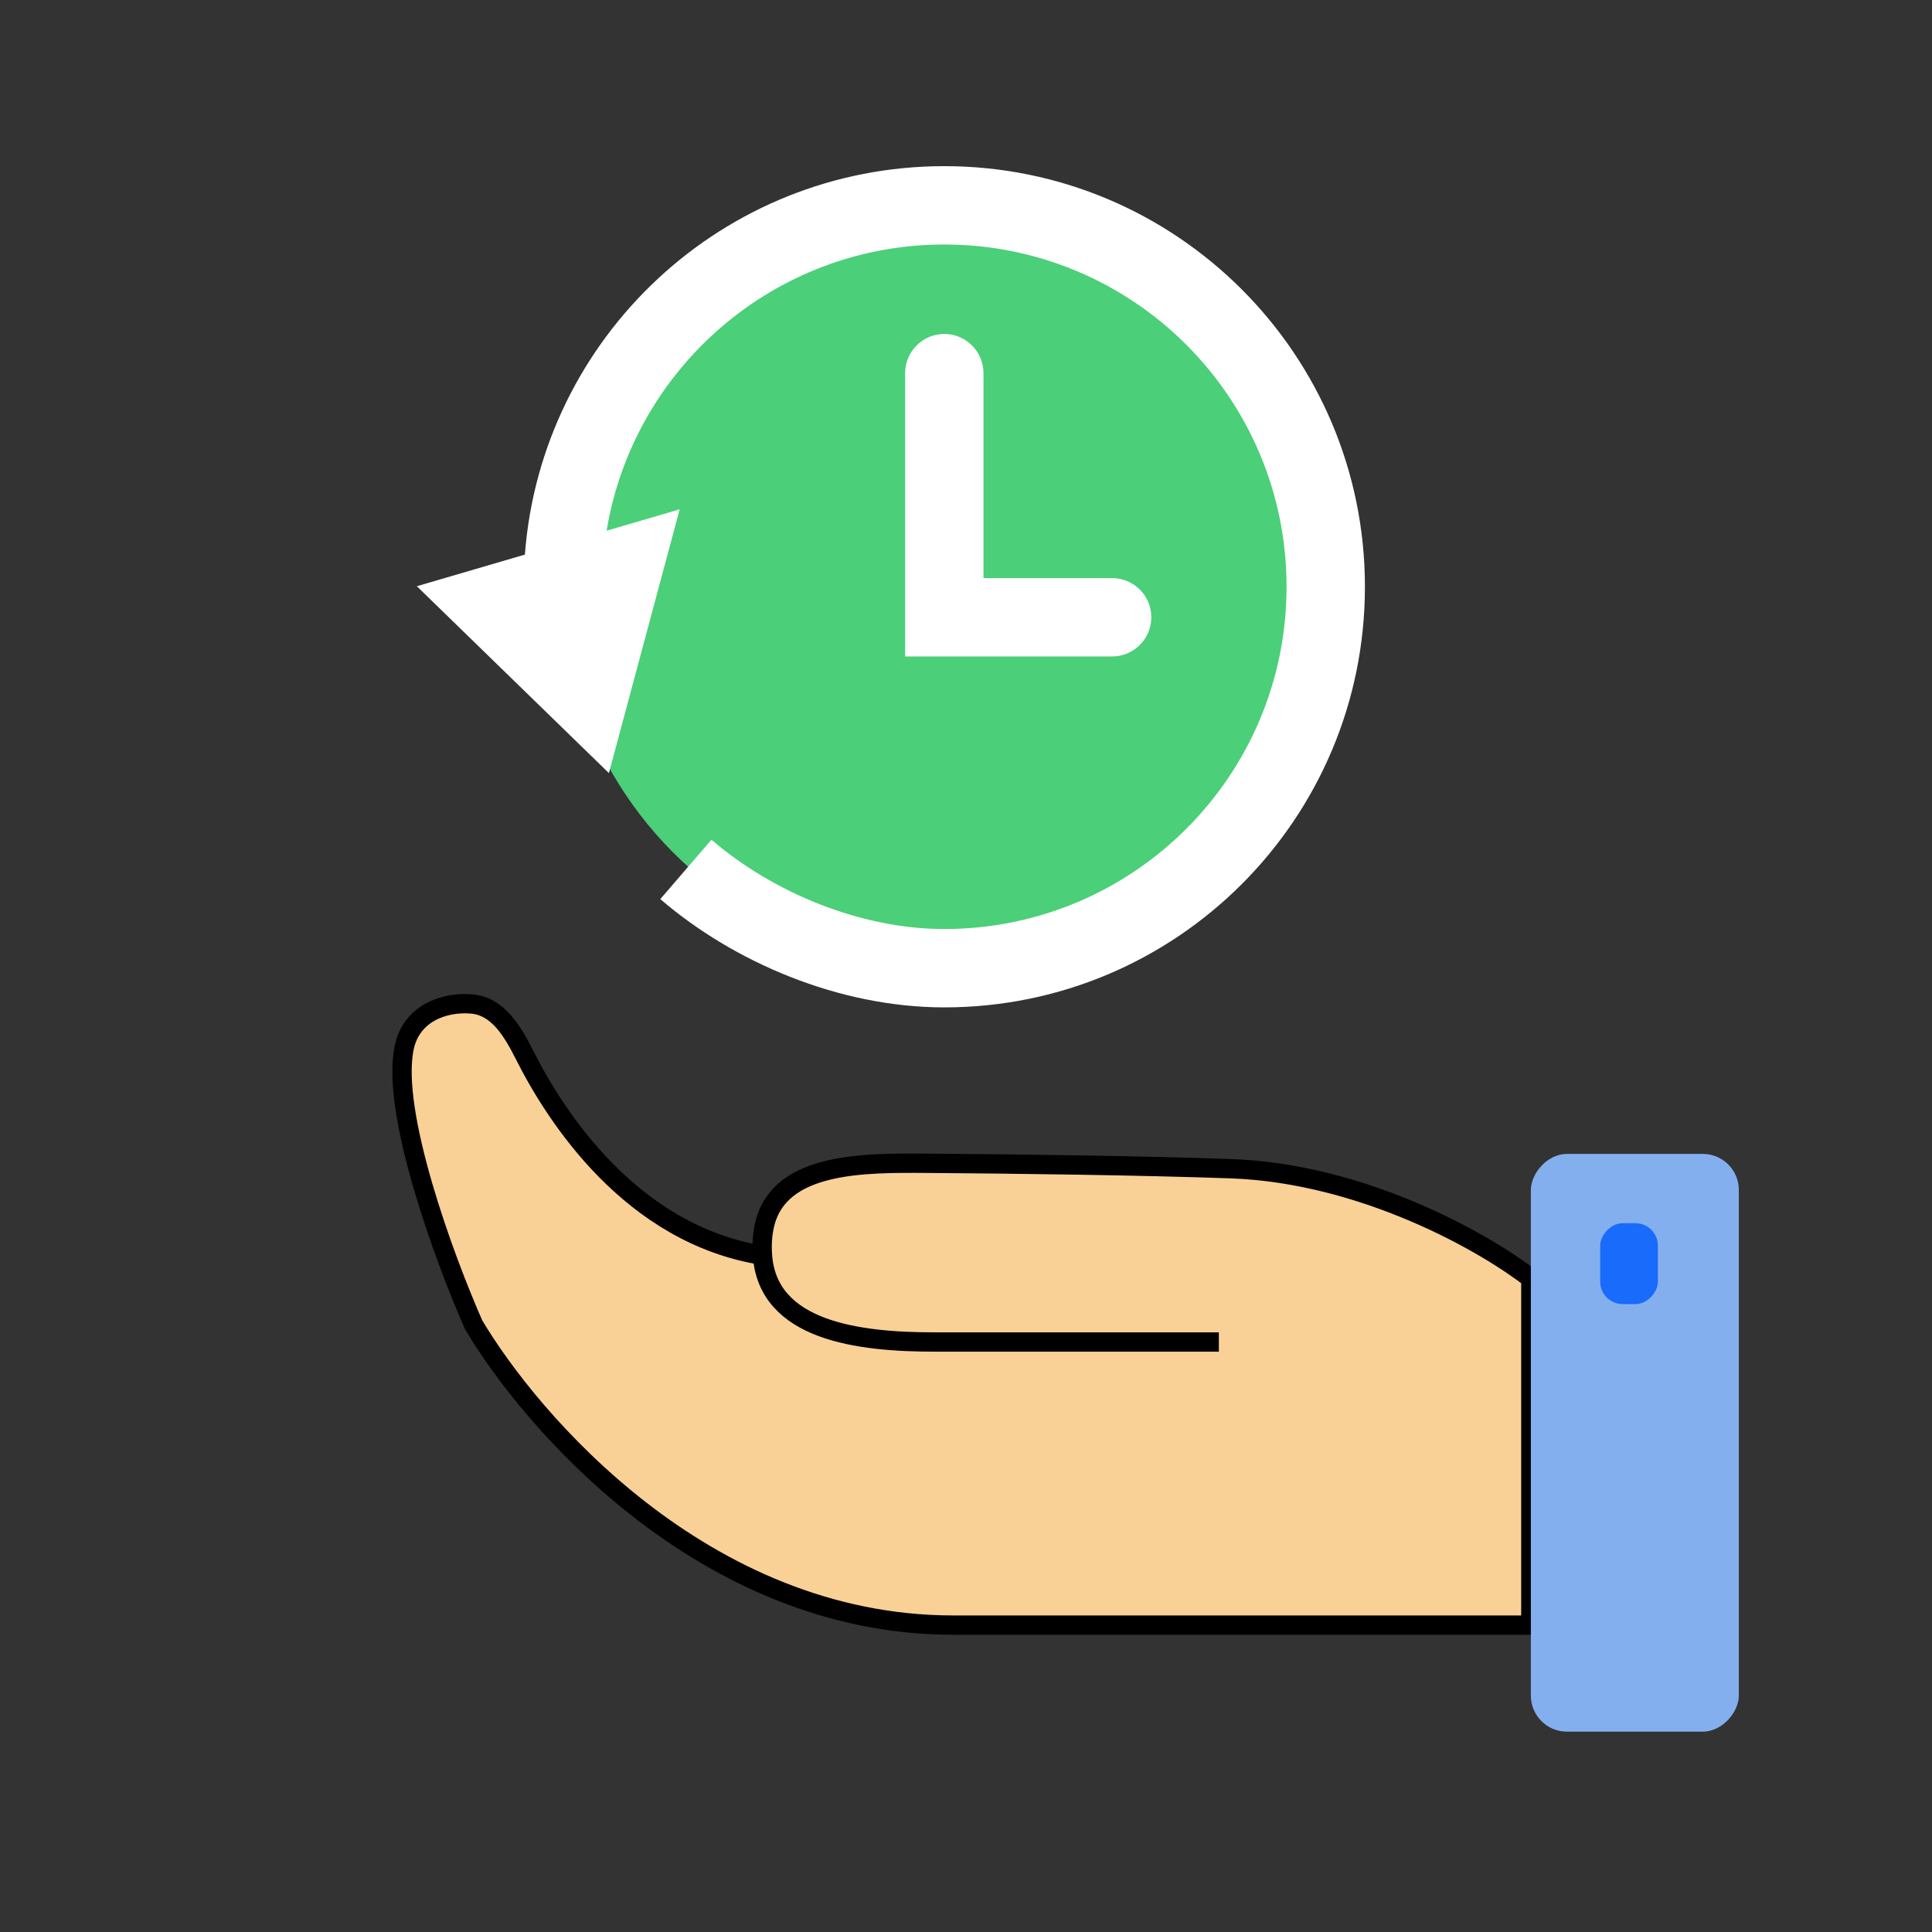
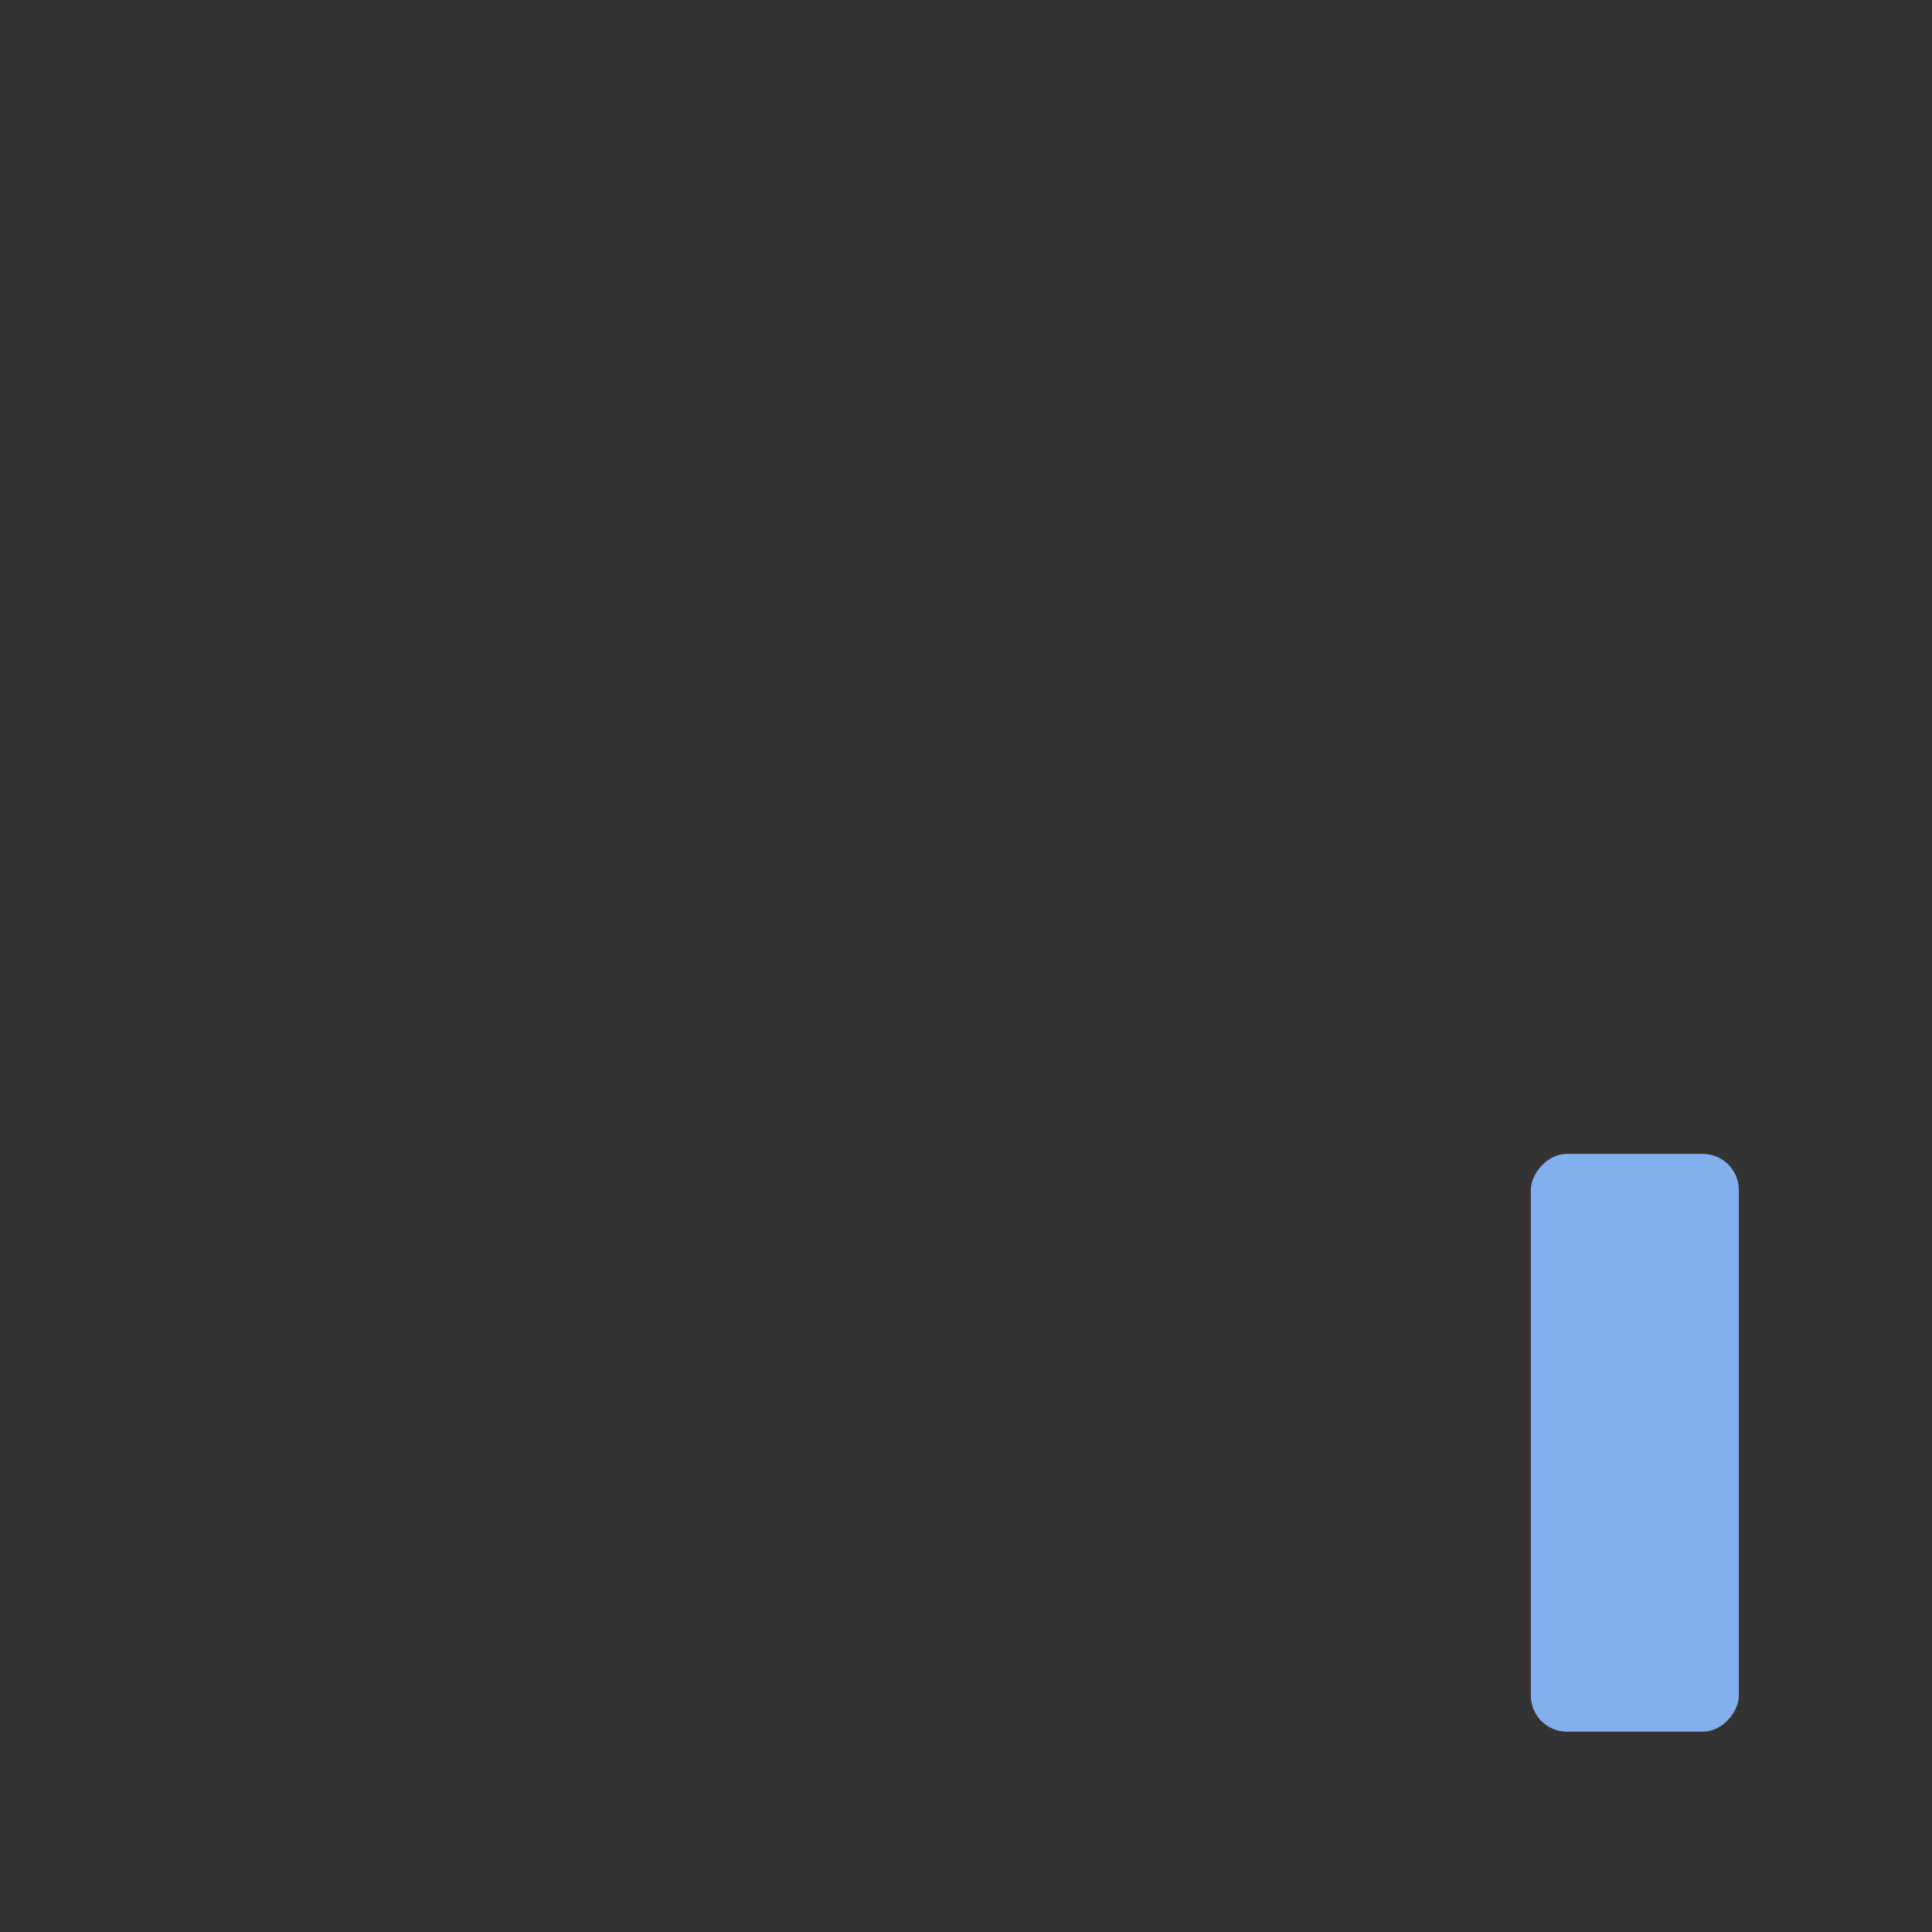
<svg xmlns="http://www.w3.org/2000/svg" width="100" height="100" viewBox="0 0 100 100" fill="none">
  <rect x="0" y="0" width="100" height="100" fill="#333333" stroke="none" />
-   <path d="M63.686 60.491C70.624 60.73 76.944 64.378 79.236 66.172V84.115H49.333C36.394 84.115 27.403 73.449 24.512 68.565C23.017 65.176 20.206 57.56 20.924 54.211C21.3 52.458 22.963 51.846 24.407 51.964C25.774 52.076 26.537 53.387 27.154 54.611C28.745 57.771 32.651 63.877 39.464 64.976C39.422 64.379 39.467 63.849 39.578 63.379C40.34 60.157 44.681 60.188 48.002 60.211L48.048 60.212C52.697 60.245 58.862 60.324 63.686 60.491Z" fill="#F9D196" />
-   <path d="M39.464 64.976C39.422 64.379 39.467 63.849 39.578 63.379C40.344 60.142 44.722 60.188 48.048 60.212C52.697 60.245 58.862 60.324 63.686 60.491C70.624 60.73 76.944 64.378 79.236 66.172V84.115C73.256 84.115 62.191 84.115 49.333 84.115C36.394 84.115 27.403 73.449 24.512 68.565C23.017 65.176 20.206 57.56 20.924 54.211C21.3 52.458 22.963 51.846 24.407 51.964C25.774 52.076 26.537 53.387 27.154 54.611C28.745 57.771 32.651 63.877 39.464 64.976ZM39.464 64.976V64.976C39.744 68.898 44.444 69.462 48.376 69.462H63.088" stroke="black" />
  <rect width="10.765" height="29.904" rx="1.867" transform="matrix(-1 0 0 1 90.002 59.726)" fill="#84AFEF" />
-   <rect width="2.99" height="4.187" rx="1.165" transform="matrix(-1 0 0 1 85.814 63.313)" fill="#196BFC" />
-   <circle cx="49" cy="30" r="20" fill="#4BCF78" />
-   <path fill-rule="evenodd" clip-rule="evenodd" d="M27.168 28.706L21.576 30.343L31.517 40.015L35.18 26.362L31.399 27.469C32.783 19.066 40.082 12.656 48.877 12.656C58.661 12.656 66.592 20.587 66.592 30.371C66.592 40.155 58.661 48.086 48.877 48.086C44.5 48.086 39.959 46.162 36.824 43.463L34.178 46.537C37.957 49.791 43.414 52.142 48.877 52.142C60.901 52.142 70.648 42.395 70.648 30.371C70.648 18.347 60.901 8.6 48.877 8.6C37.413 8.6 28.019 17.46 27.168 28.706ZM48.877 17.286C49.997 17.286 50.905 18.194 50.905 19.314V29.922H57.564C58.684 29.922 59.592 30.83 59.592 31.95C59.592 33.07 58.684 33.978 57.564 33.978H48.877H46.849V31.95V19.314C46.849 18.194 47.757 17.286 48.877 17.286Z" fill="white" />
</svg>